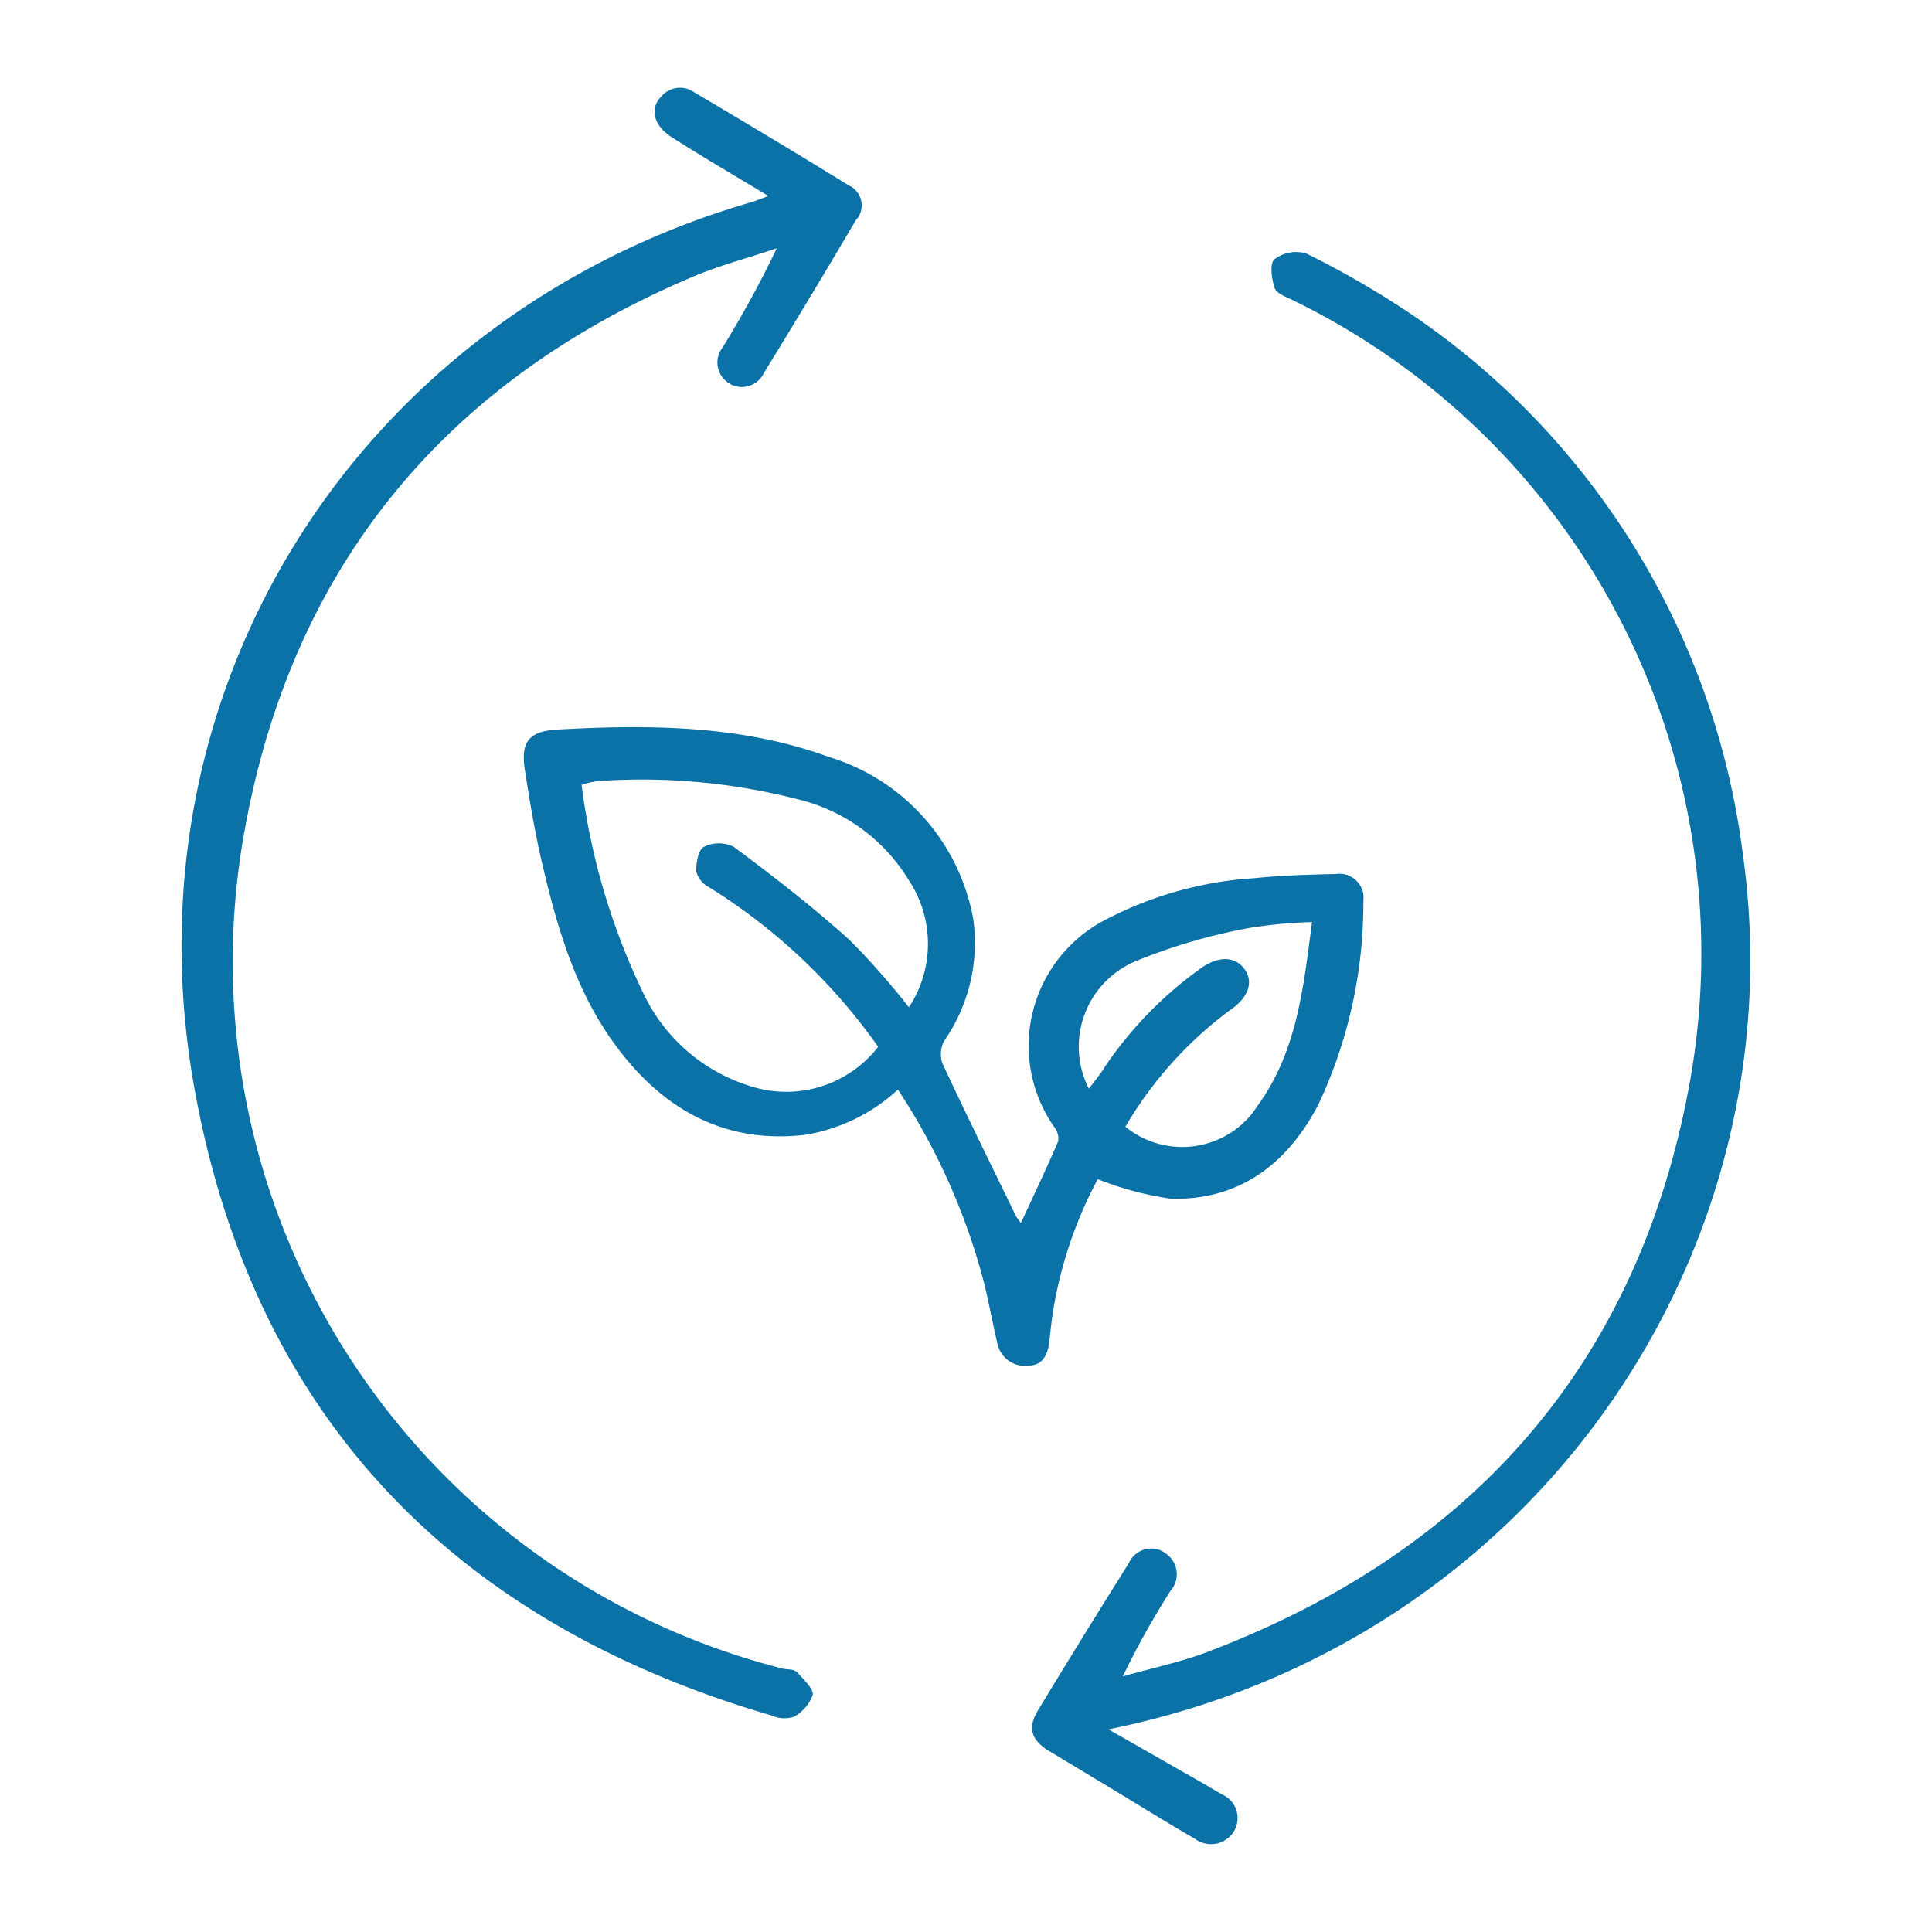
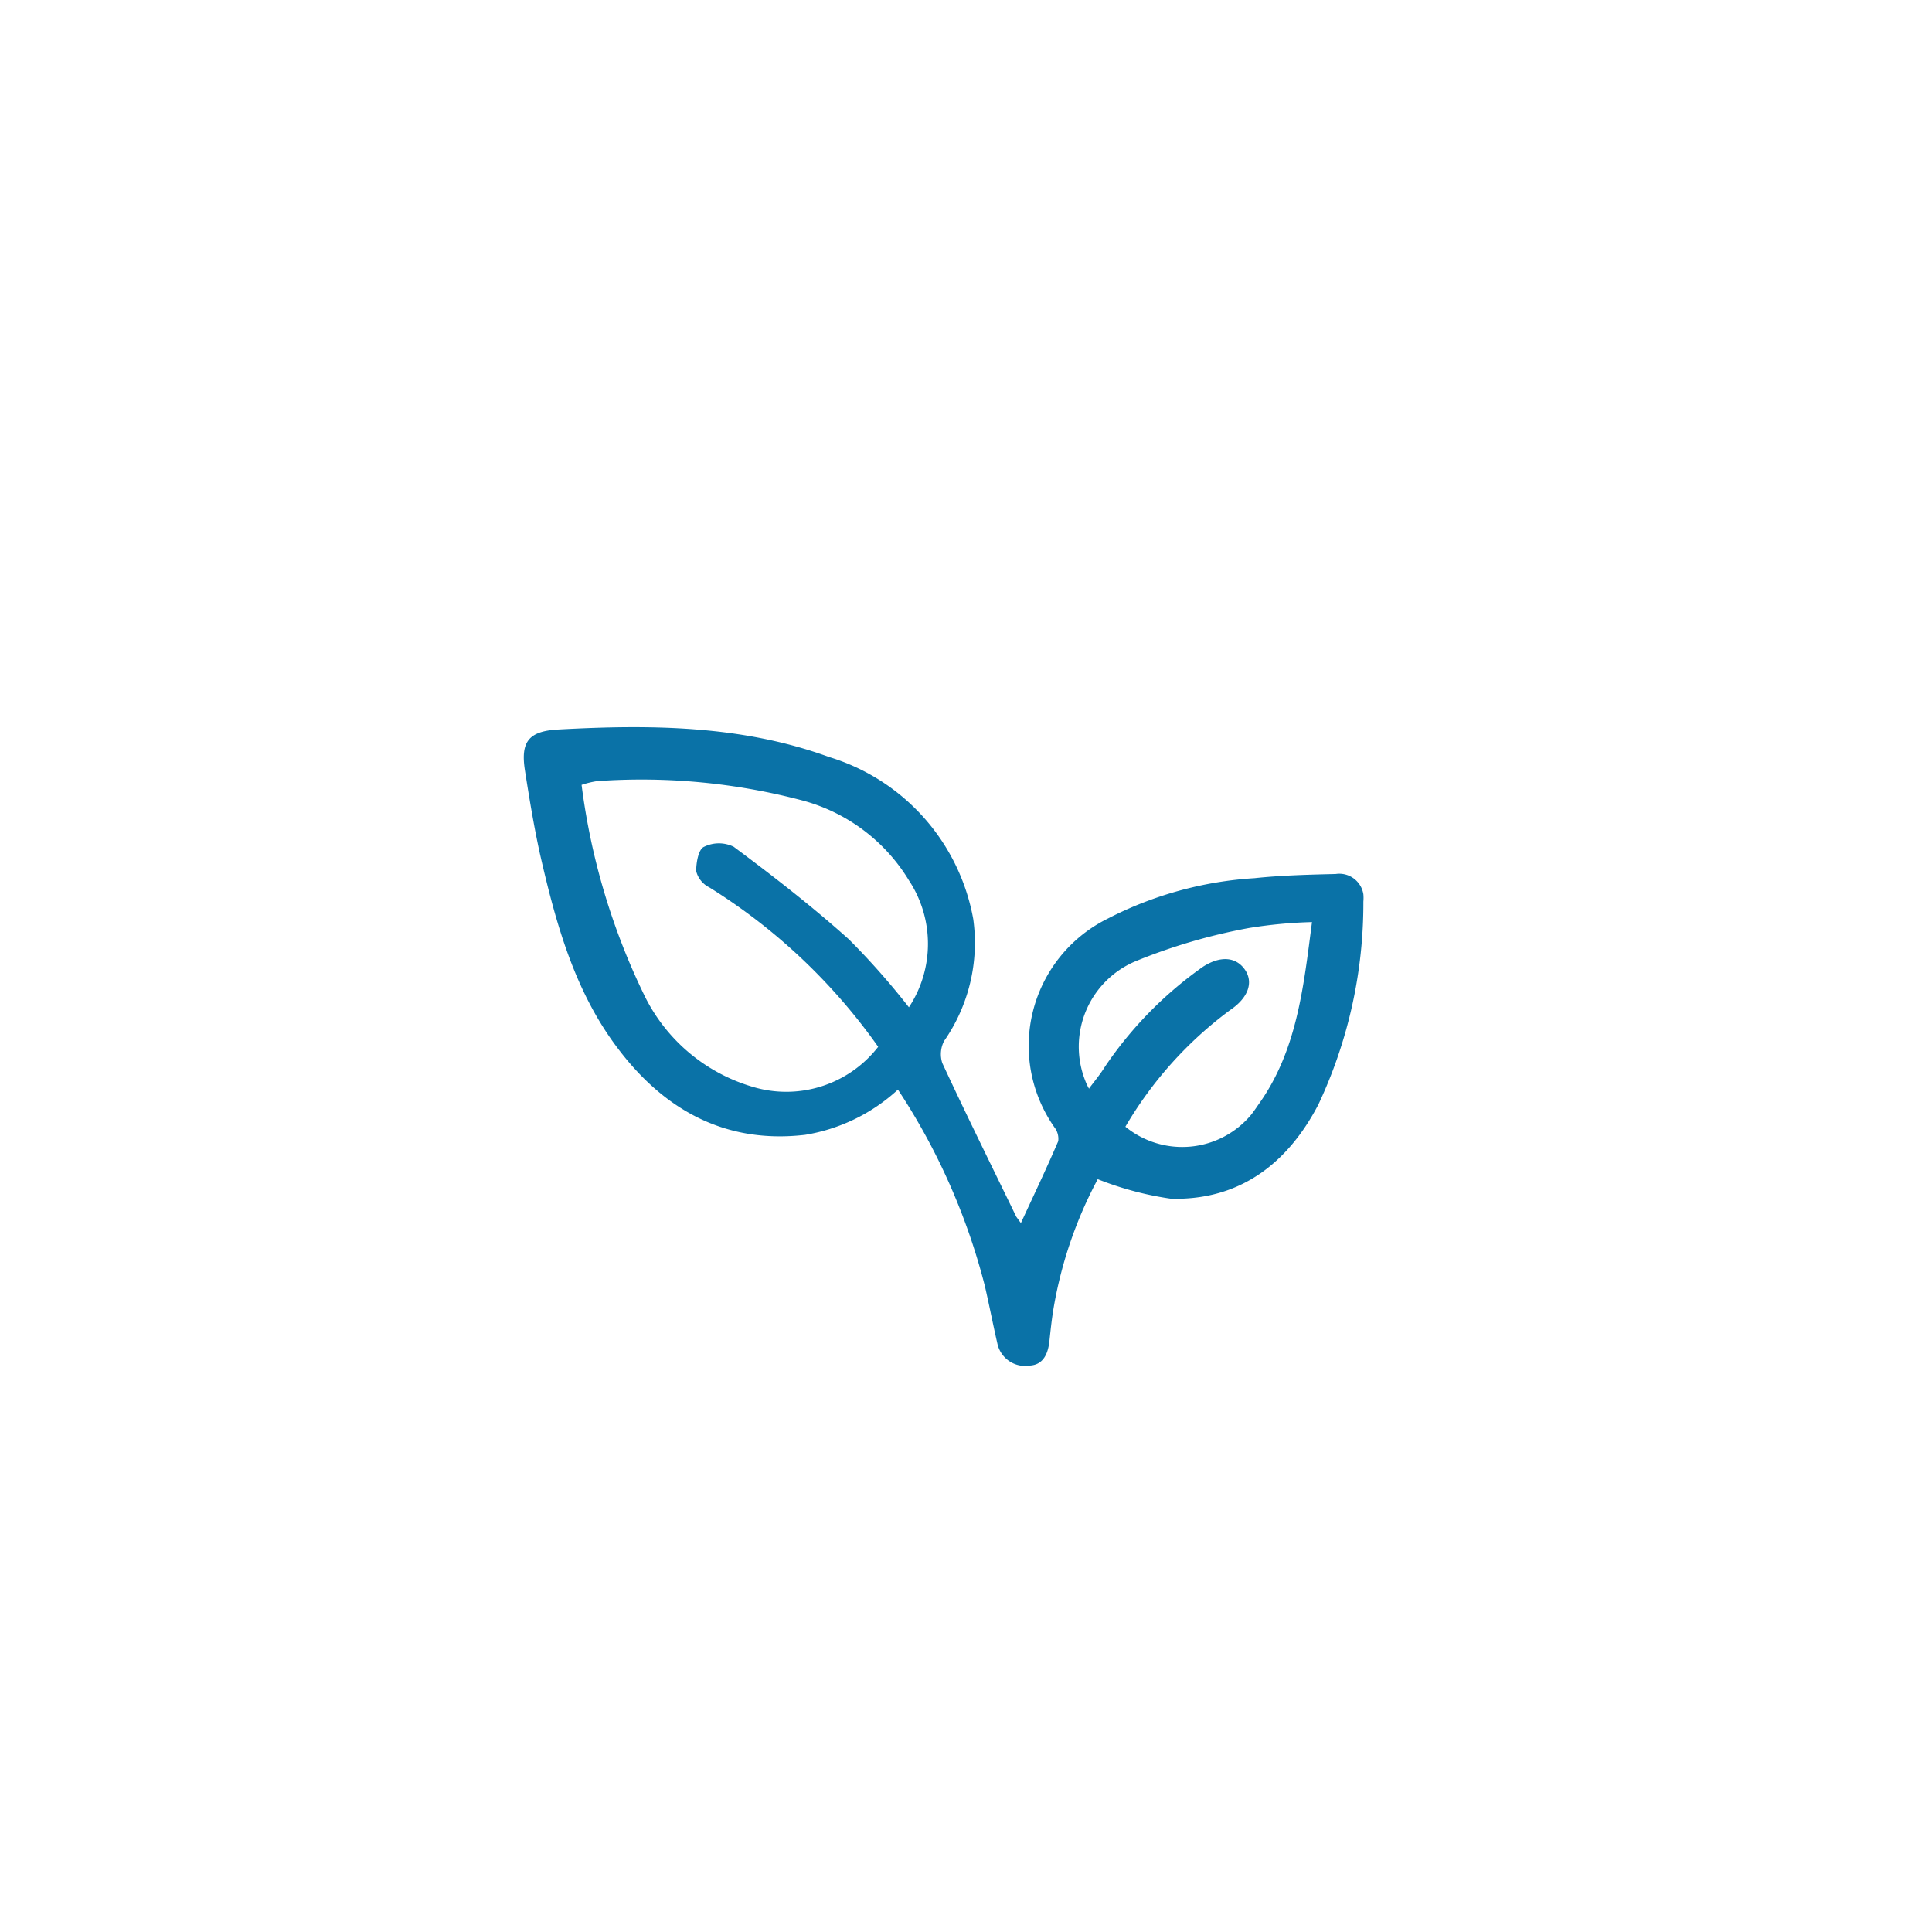
<svg xmlns="http://www.w3.org/2000/svg" id="Layer_1" data-name="Layer 1" viewBox="0 0 88 88">
  <defs>
    <style>.cls-1{fill:#0a72a7;}</style>
  </defs>
  <title>Web 1920 – 5</title>
  <path id="Path_983" data-name="Path 983" class="cls-1" d="M40.9,49.63a8.18,8.18,0,0,1-4.23,2.06c-3.61.42-6.39-1.12-8.5-3.9-2-2.62-2.85-5.73-3.57-8.87-.28-1.27-.49-2.55-.69-3.83s.15-1.78,1.48-1.86c4.18-.23,8.37-.21,12.37,1.25a9.47,9.47,0,0,1,6.57,7.38A7.83,7.83,0,0,1,43,47.42a1.3,1.3,0,0,0-.08,1c1.09,2.35,2.24,4.67,3.37,7l.21.29c.59-1.28,1.17-2.49,1.7-3.73a.85.85,0,0,0-.17-.63,6.46,6.46,0,0,1,2.43-9.51A16.82,16.82,0,0,1,57.14,40c1.23-.13,2.47-.16,3.7-.19a1.11,1.11,0,0,1,1.26.92,1.93,1.93,0,0,1,0,.34,21.55,21.55,0,0,1-2.05,9.24c-1.39,2.67-3.57,4.37-6.71,4.29A14.64,14.64,0,0,1,50,53.71a19.33,19.33,0,0,0-2,5.81c-.09.52-.14,1-.2,1.56s-.27,1.09-.9,1.12a1.29,1.29,0,0,1-1.47-1c-.2-.87-.37-1.75-.57-2.62A29.49,29.49,0,0,0,40.9,49.63Zm.5-3.75a5.25,5.25,0,0,0,0-5.78,8.13,8.13,0,0,0-4.85-3.64,28.66,28.66,0,0,0-9.36-.88,4.2,4.2,0,0,0-.7.17,30.76,30.76,0,0,0,2.91,9.69,8,8,0,0,0,4.84,4.05A5.3,5.3,0,0,0,40,47.68a26.62,26.62,0,0,0-7.69-7.26,1.14,1.14,0,0,1-.6-.74c0-.38.1-1,.36-1.11a1.53,1.53,0,0,1,1.35,0c1.8,1.34,3.58,2.72,5.25,4.22A33.93,33.93,0,0,1,41.4,45.88Zm8.21,3.69c.29-.38.52-.66.73-1a17.66,17.66,0,0,1,4.46-4.54c.8-.51,1.5-.44,1.9.13s.17,1.28-.66,1.84a17.76,17.76,0,0,0-4.78,5.32A4.09,4.09,0,0,0,57,50.76q.16-.21.3-.42C59.07,47.89,59.37,45,59.76,42a21.27,21.27,0,0,0-2.87.27,26,26,0,0,0-5.11,1.49,4.22,4.22,0,0,0-2.35,5.46,2.64,2.64,0,0,0,.18.38Z" />
-   <path id="Path_984" data-name="Path 984" class="cls-1" d="M35,8.93c-1.53-.93-3-1.78-4.37-2.66-.83-.51-1.06-1.29-.54-1.84a1.12,1.12,0,0,1,1.51-.24C34,5.61,36.32,7,38.67,8.45a1,1,0,0,1,.46,1.38A.67.67,0,0,1,39,10c-1.38,2.35-2.79,4.68-4.21,7a1.12,1.12,0,0,1-1.48.52l-.13-.08a1.11,1.11,0,0,1-.32-1.54.86.86,0,0,1,.07-.1,47.54,47.54,0,0,0,2.45-4.49c-1.27.43-2.58.77-3.81,1.29C20.2,17.41,13.2,25.91,11.09,38.12A33.22,33.22,0,0,0,35.64,76c.24.06.54,0,.7.2s.73.71.68,1a1.84,1.84,0,0,1-.87,1,1.41,1.41,0,0,1-1-.06c-14.52-4.24-23.62-13.68-26.3-28.6C5.57,31.26,16.45,14.33,34.29,9.19Z" />
-   <path id="Path_985" data-name="Path 985" class="cls-1" d="M50.49,78.77l4.36,2.49.8.47a1.17,1.17,0,0,1,.63,1.53l-.05.11a1.22,1.22,0,0,1-1.65.48.41.41,0,0,1-.11-.07c-1.26-.73-2.5-1.5-3.74-2.25l-2.94-1.77c-.81-.49-1-1.05-.52-1.84,1.36-2.25,2.74-4.48,4.14-6.71a1.12,1.12,0,0,1,1.46-.59.82.82,0,0,1,.2.12,1.14,1.14,0,0,1,.35,1.58.64.64,0,0,1-.1.13,38.24,38.24,0,0,0-2.18,3.91c1.28-.37,2.6-.64,3.84-1.11C67.16,70.63,74.72,62,77,49.12A33.09,33.09,0,0,0,58.88,13.67c-.3-.15-.74-.3-.82-.55-.14-.41-.24-1.14,0-1.32a1.64,1.64,0,0,1,1.45-.25,41.41,41.41,0,0,1,5.12,3A35,35,0,0,1,79.38,38.88C81.94,56.92,70,74.83,50.49,78.77Z" />
</svg>